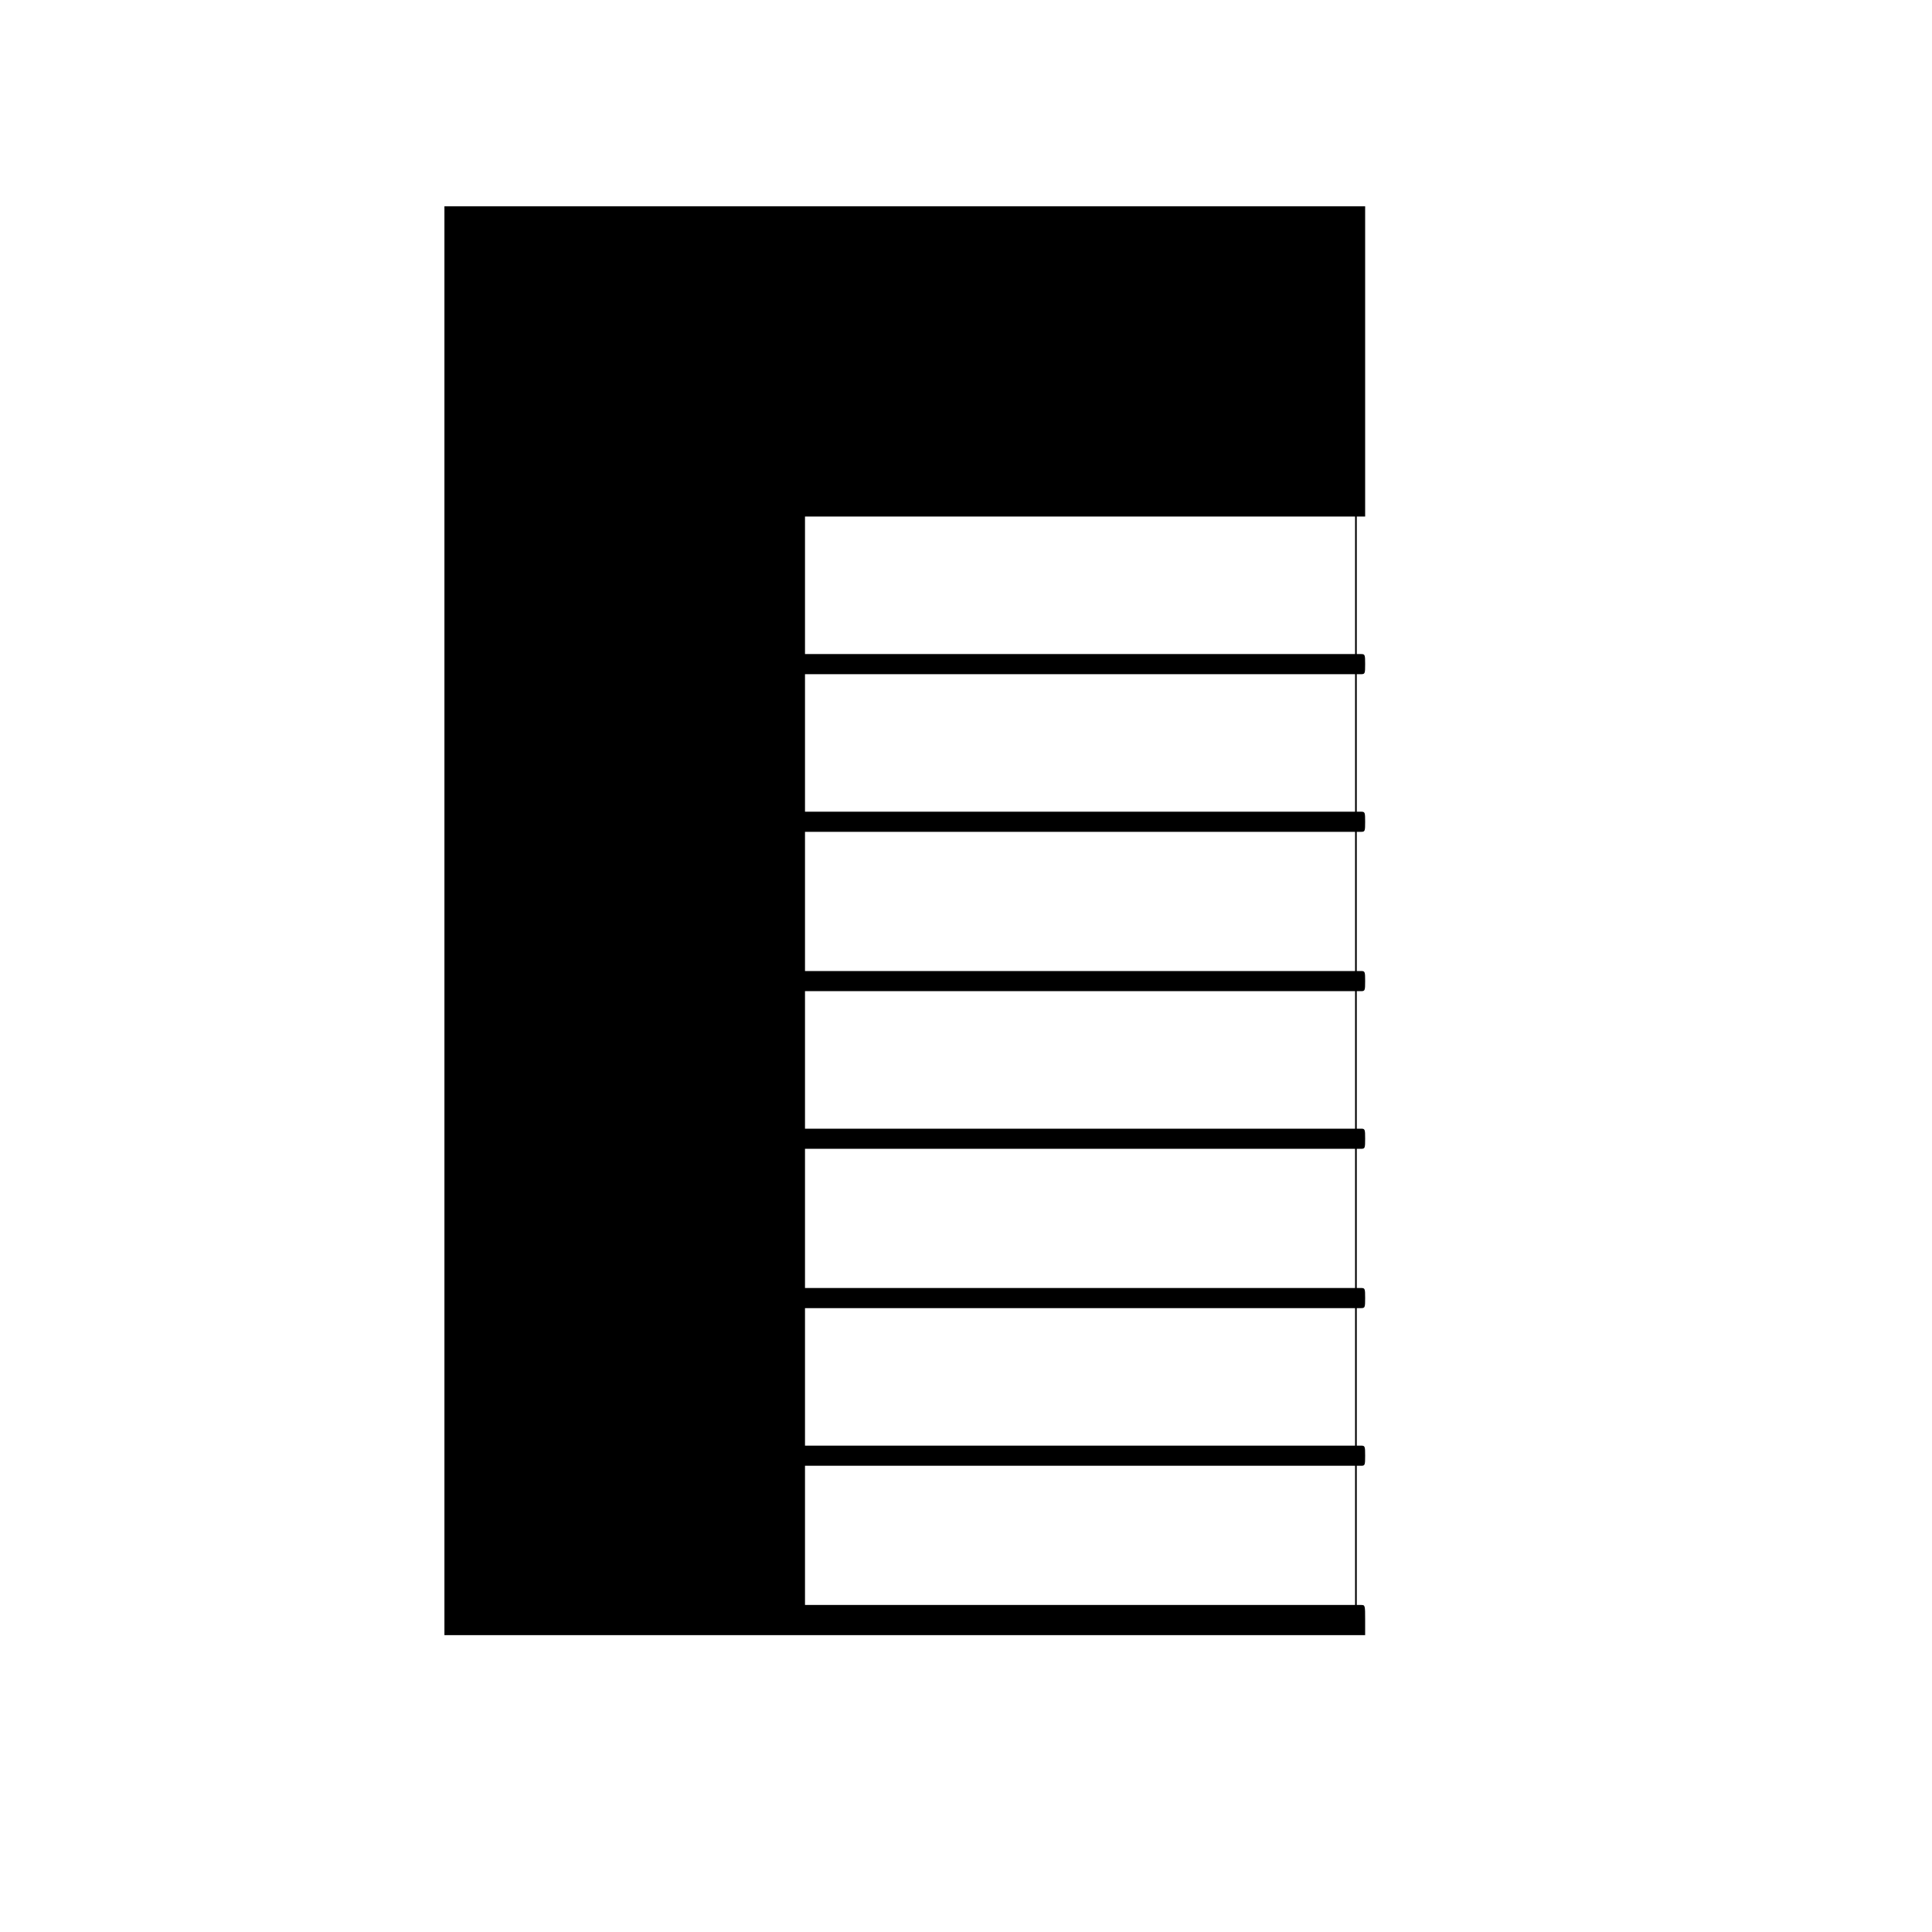
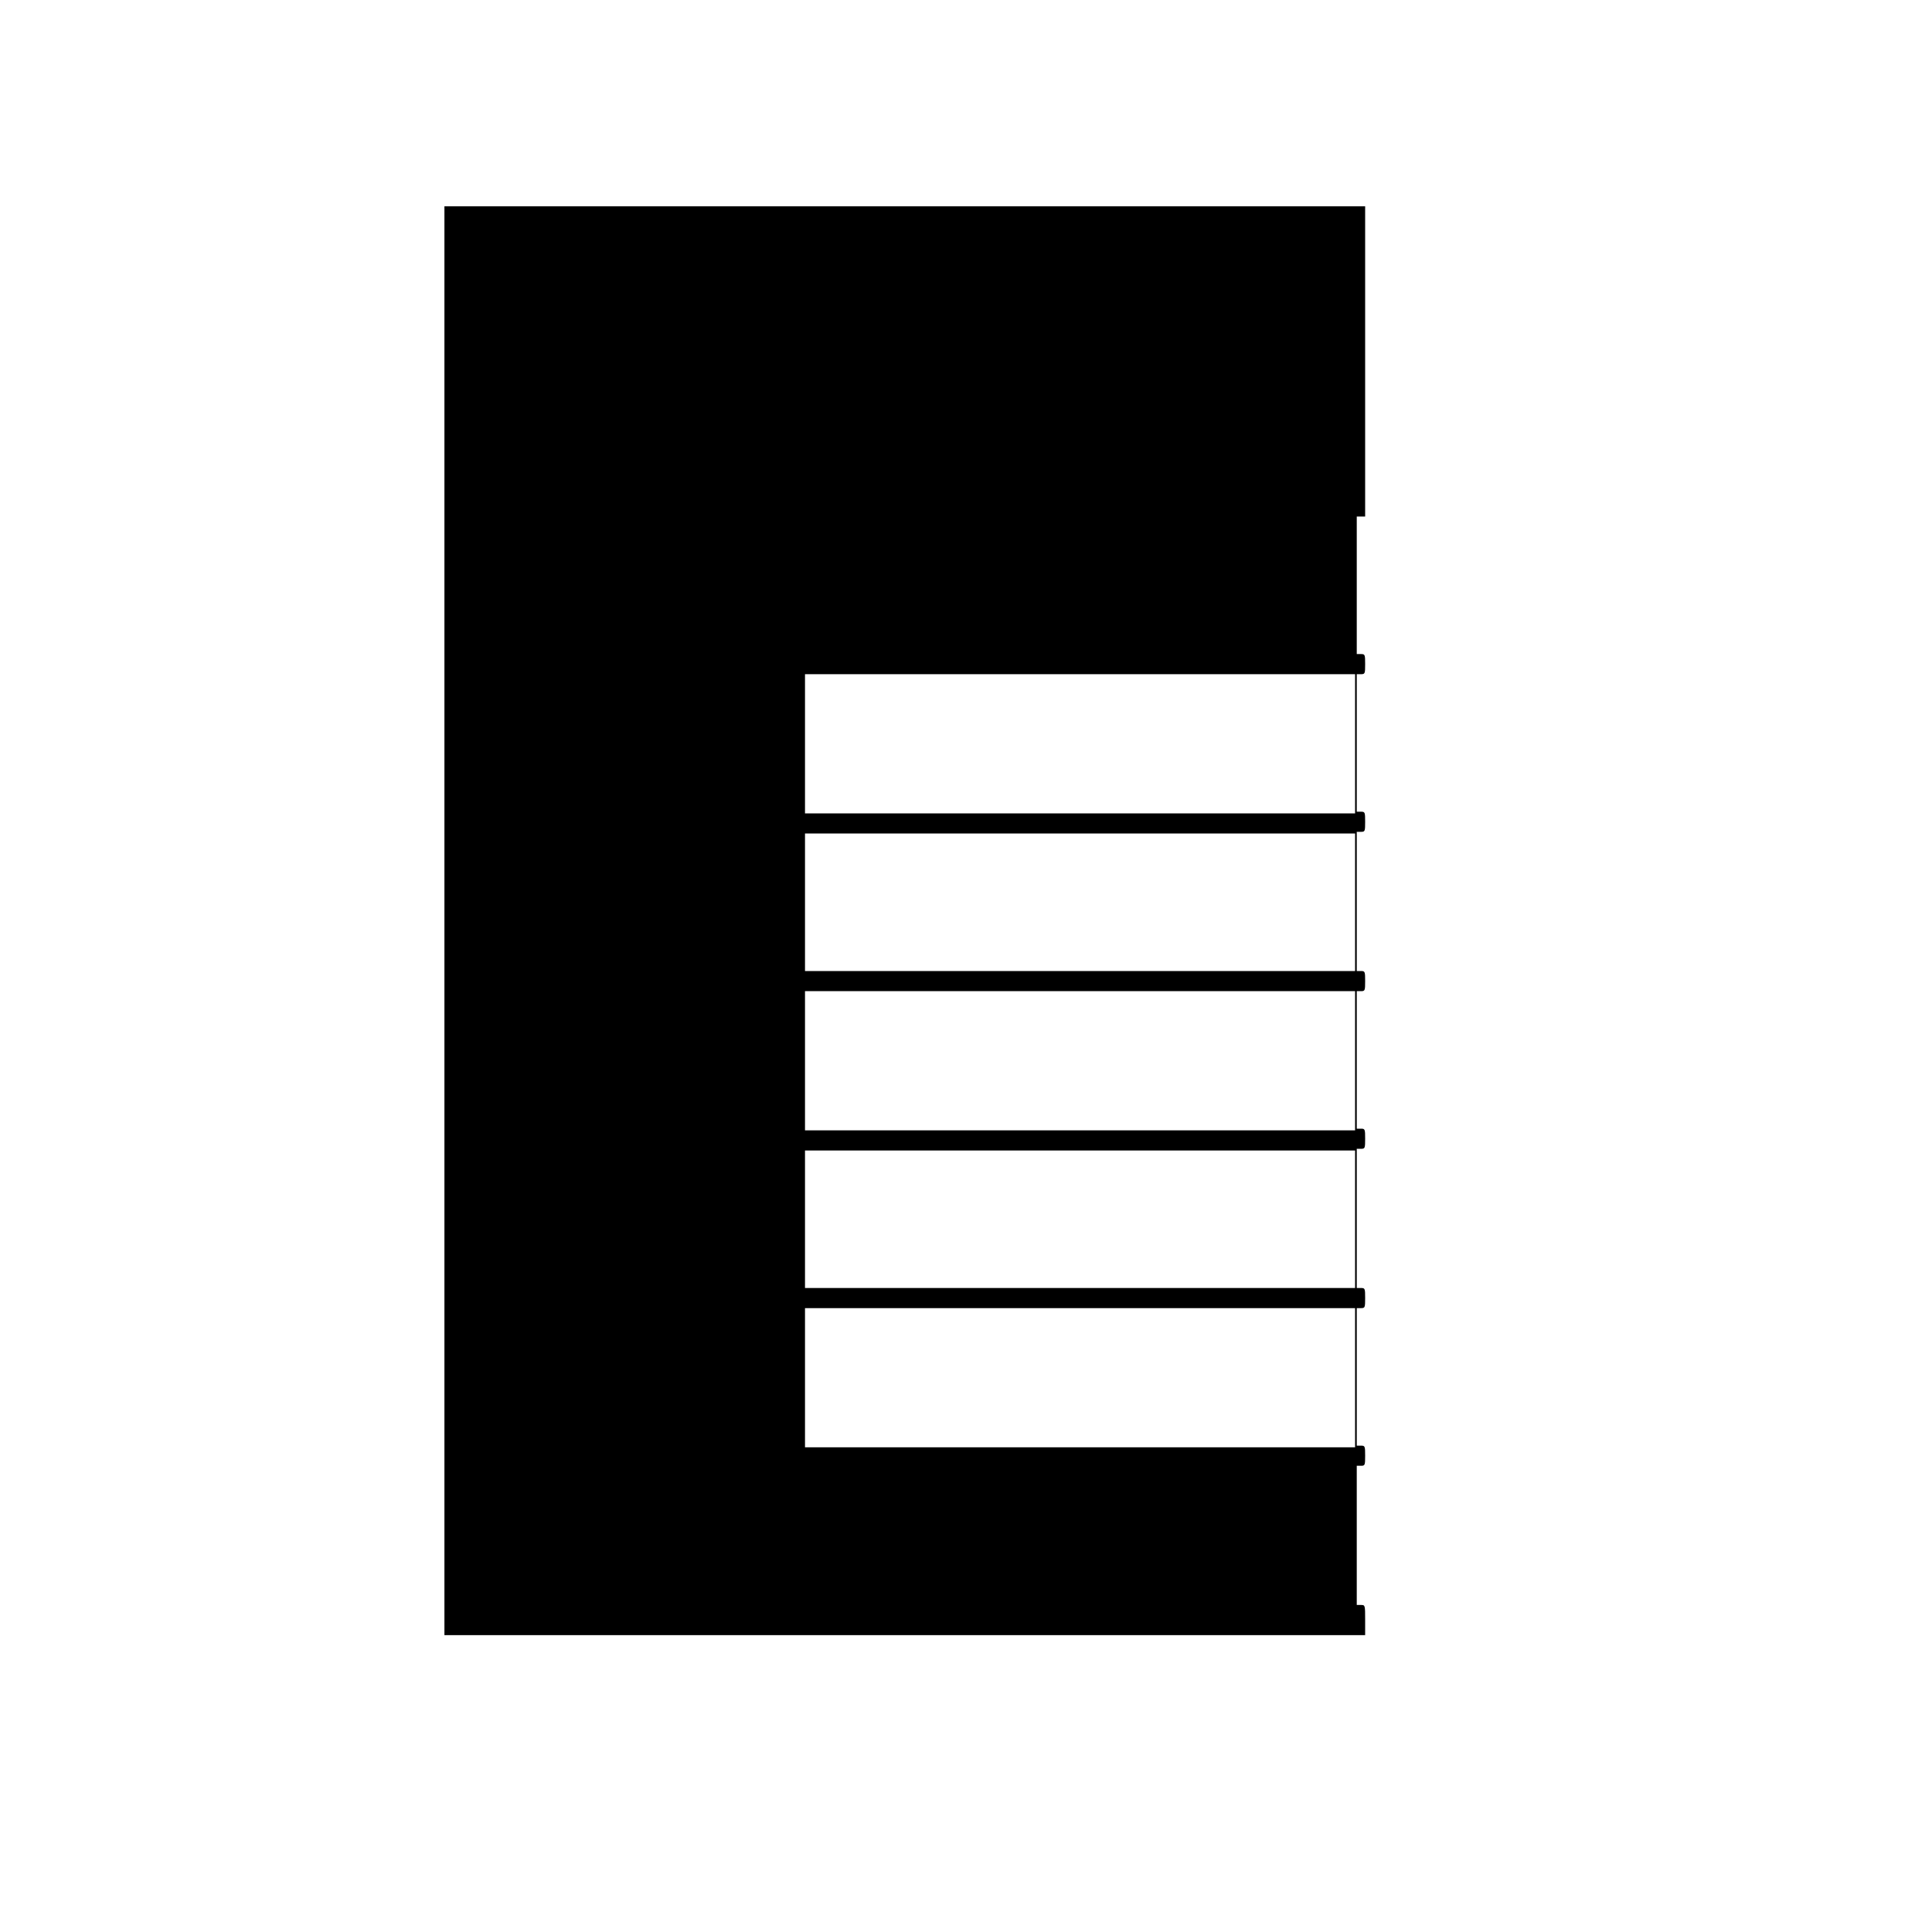
<svg xmlns="http://www.w3.org/2000/svg" version="1.0" width="12in" height="12in" viewBox="0 0 1152 1152" preserveAspectRatio="xMidYMid meet">
  <g transform="translate(0,1152) scale(0.1,-0.1)" fill="#000000" stroke="none">
-     <path d="M2650 6030 l0 -4260 2745 0 2745 0 0 90 c0 89 0 90 -25 90 l-25 0 0 415 0 415 25 0 c24 0 25 3 25 60 0 57 -1 60 -25 60 l-25 0 0 410 0 410 25 0 c24 0 25 3 25 60 0 57 -1 60 -25 60 l-25 0 0 415 0 415 25 0 c24 0 25 3 25 60 0 57 -1 60 -25 60 l-25 0 0 410 0 410 25 0 c24 0 25 3 25 60 0 57 -1 60 -25 60 l-25 0 0 415 0 415 25 0 c24 0 25 3 25 60 0 57 -1 60 -25 60 l-25 0 0 410 0 410 25 0 c24 0 25 3 25 60 0 57 -1 60 -25 60 l-25 0 0 410 0 410 25 0 25 0 0 925 0 925 -2745 0 -2745 0 0 -4260z m5430 2000 l0 -410 -1640 0 -1640 0 0 410 0 410 1640 0 1640 0 0 -410z m0 -940 l0 -410 -1640 0 -1640 0 0 410 0 410 1640 0 1640 0 0 -410z m0 -945 l0 -415 -1640 0 -1640 0 0 415 0 415 1640 0 1640 0 0 -415z m0 -945 l0 -410 -1640 0 -1640 0 0 410 0 410 1640 0 1640 0 0 -410z m0 -945 l0 -415 -1640 0 -1640 0 0 415 0 415 1640 0 1640 0 0 -415z m0 -945 l0 -410 -1640 0 -1640 0 0 410 0 410 1640 0 1640 0 0 -410z m0 -945 l0 -415 -1640 0 -1640 0 0 415 0 415 1640 0 1640 0 0 -415z" />
+     <path d="M2650 6030 l0 -4260 2745 0 2745 0 0 90 c0 89 0 90 -25 90 l-25 0 0 415 0 415 25 0 c24 0 25 3 25 60 0 57 -1 60 -25 60 l-25 0 0 410 0 410 25 0 c24 0 25 3 25 60 0 57 -1 60 -25 60 l-25 0 0 415 0 415 25 0 c24 0 25 3 25 60 0 57 -1 60 -25 60 l-25 0 0 410 0 410 25 0 c24 0 25 3 25 60 0 57 -1 60 -25 60 l-25 0 0 415 0 415 25 0 c24 0 25 3 25 60 0 57 -1 60 -25 60 l-25 0 0 410 0 410 25 0 c24 0 25 3 25 60 0 57 -1 60 -25 60 l-25 0 0 410 0 410 25 0 25 0 0 925 0 925 -2745 0 -2745 0 0 -4260z m5430 2000 l0 -410 -1640 0 -1640 0 0 410 0 410 1640 0 1640 0 0 -410z l0 -410 -1640 0 -1640 0 0 410 0 410 1640 0 1640 0 0 -410z m0 -945 l0 -415 -1640 0 -1640 0 0 415 0 415 1640 0 1640 0 0 -415z m0 -945 l0 -410 -1640 0 -1640 0 0 410 0 410 1640 0 1640 0 0 -410z m0 -945 l0 -415 -1640 0 -1640 0 0 415 0 415 1640 0 1640 0 0 -415z m0 -945 l0 -410 -1640 0 -1640 0 0 410 0 410 1640 0 1640 0 0 -410z m0 -945 l0 -415 -1640 0 -1640 0 0 415 0 415 1640 0 1640 0 0 -415z" />
  </g>
</svg>